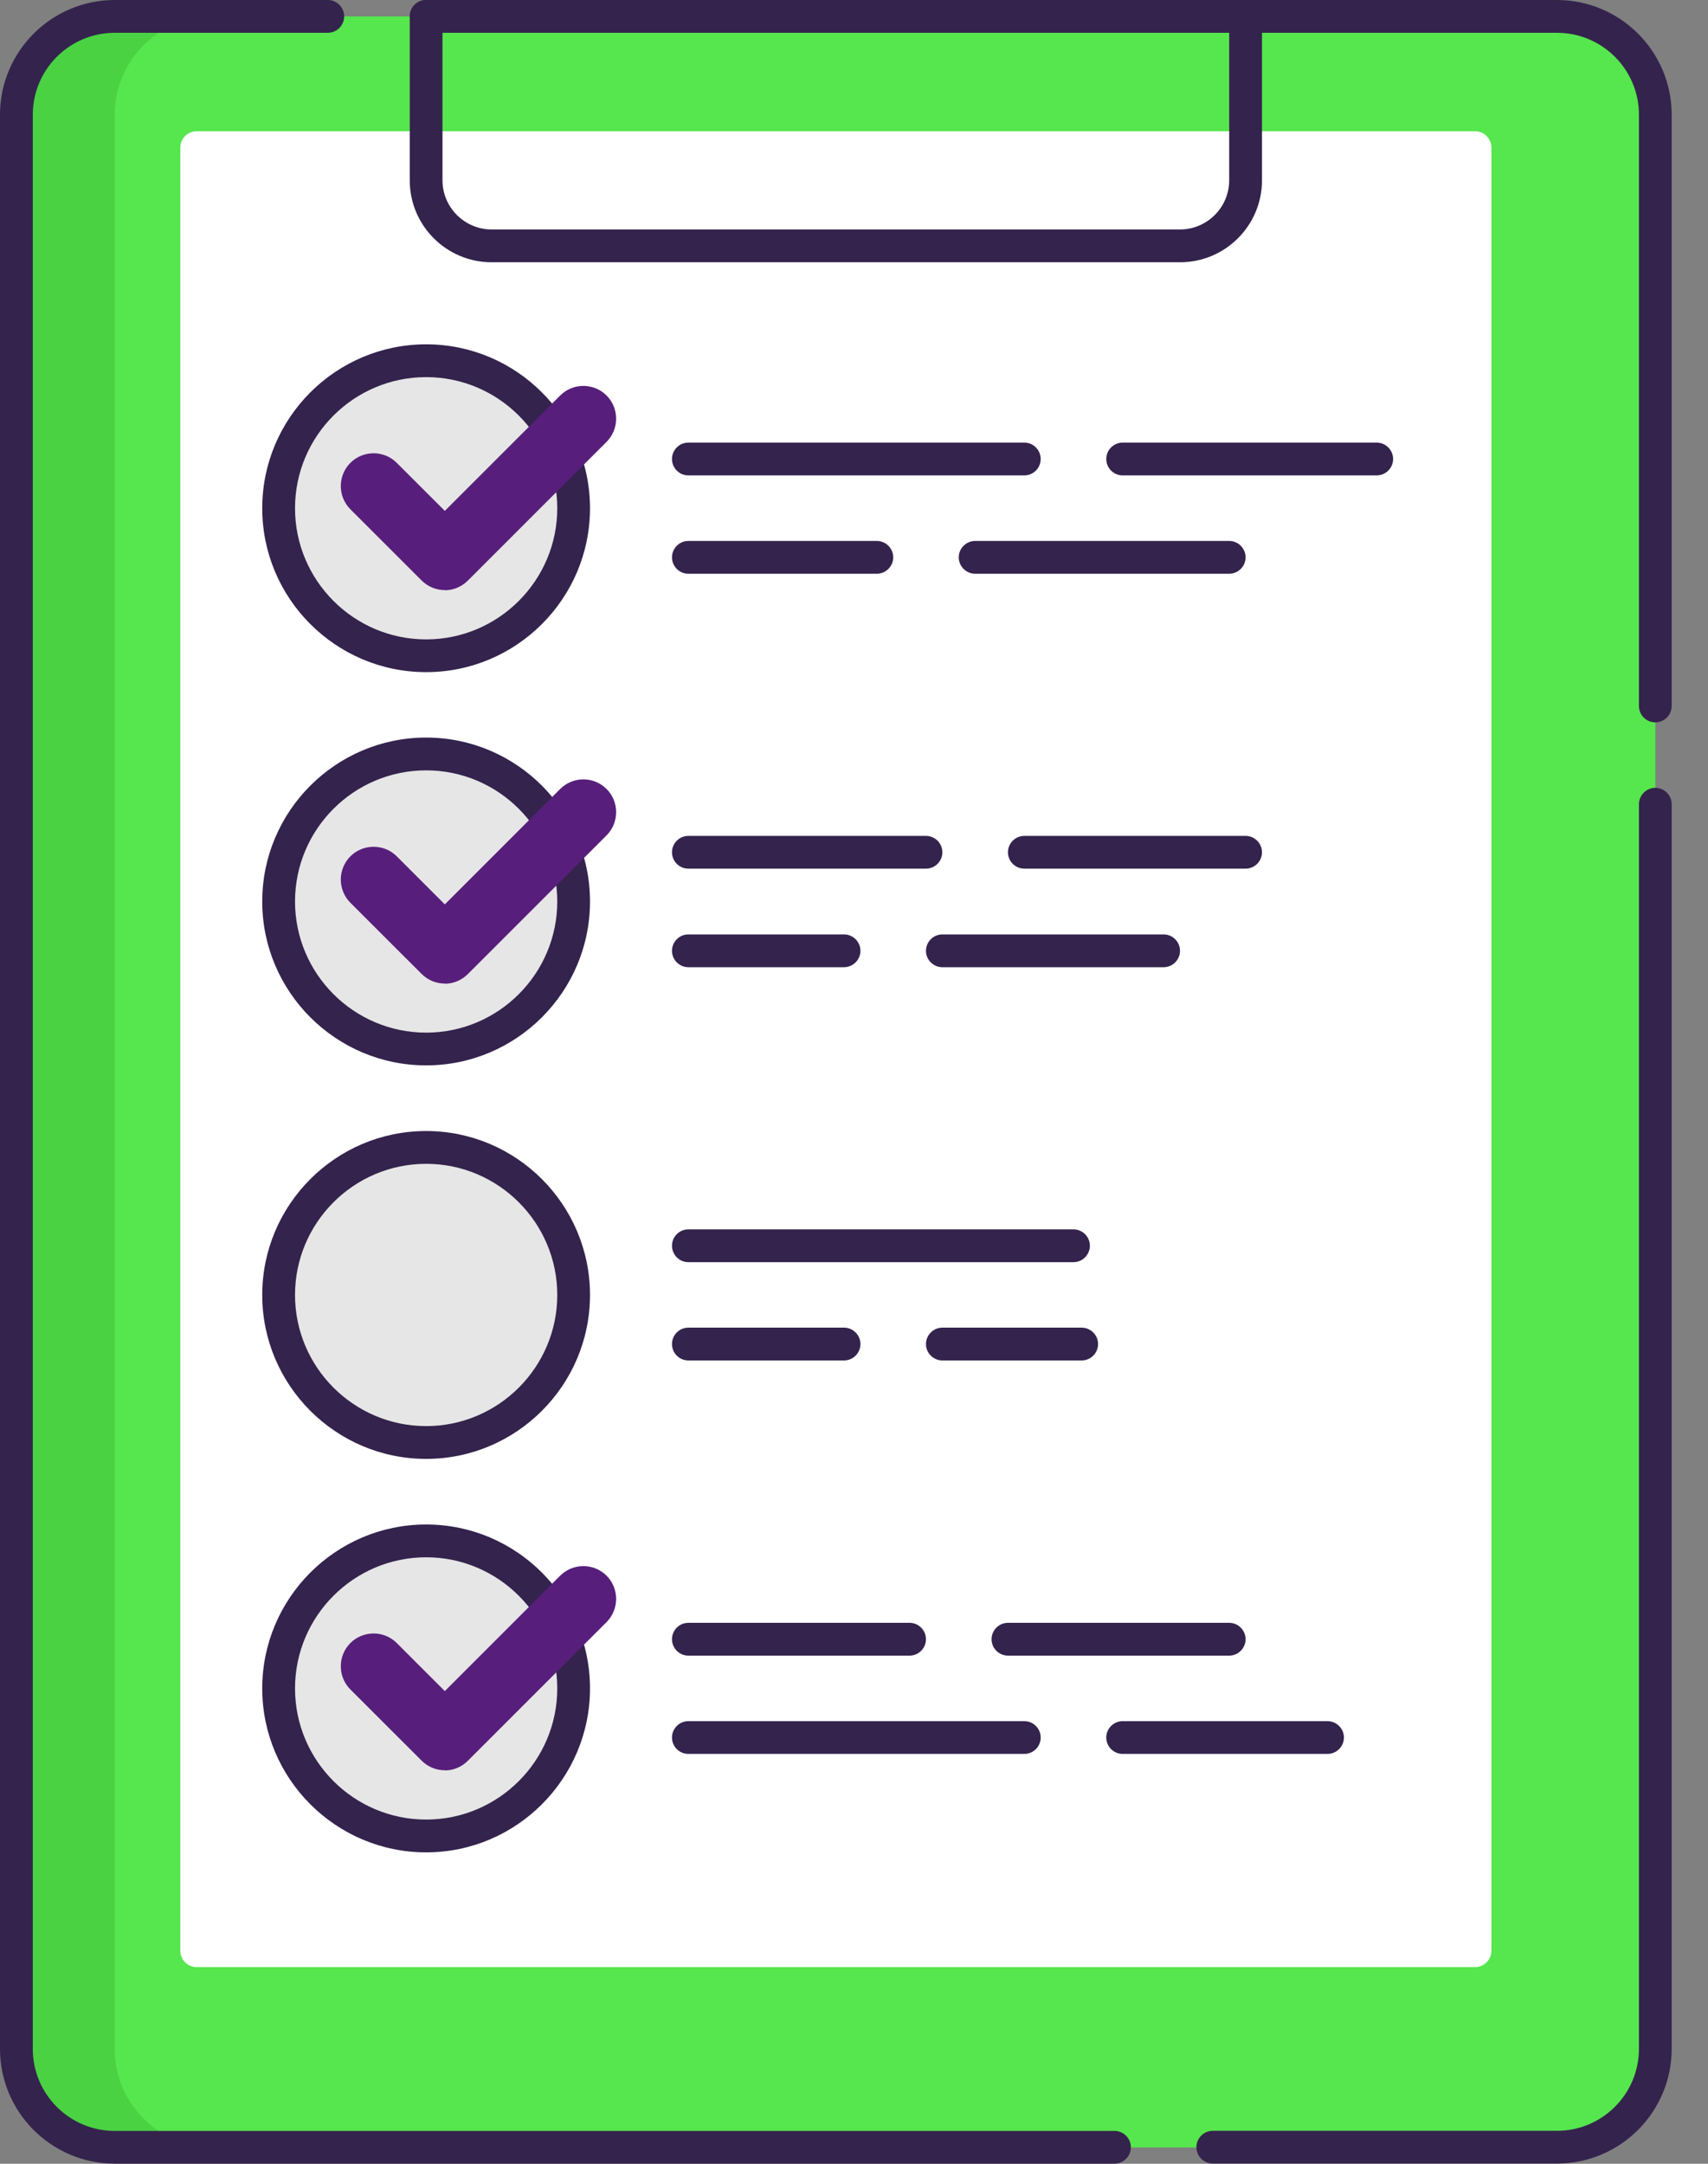
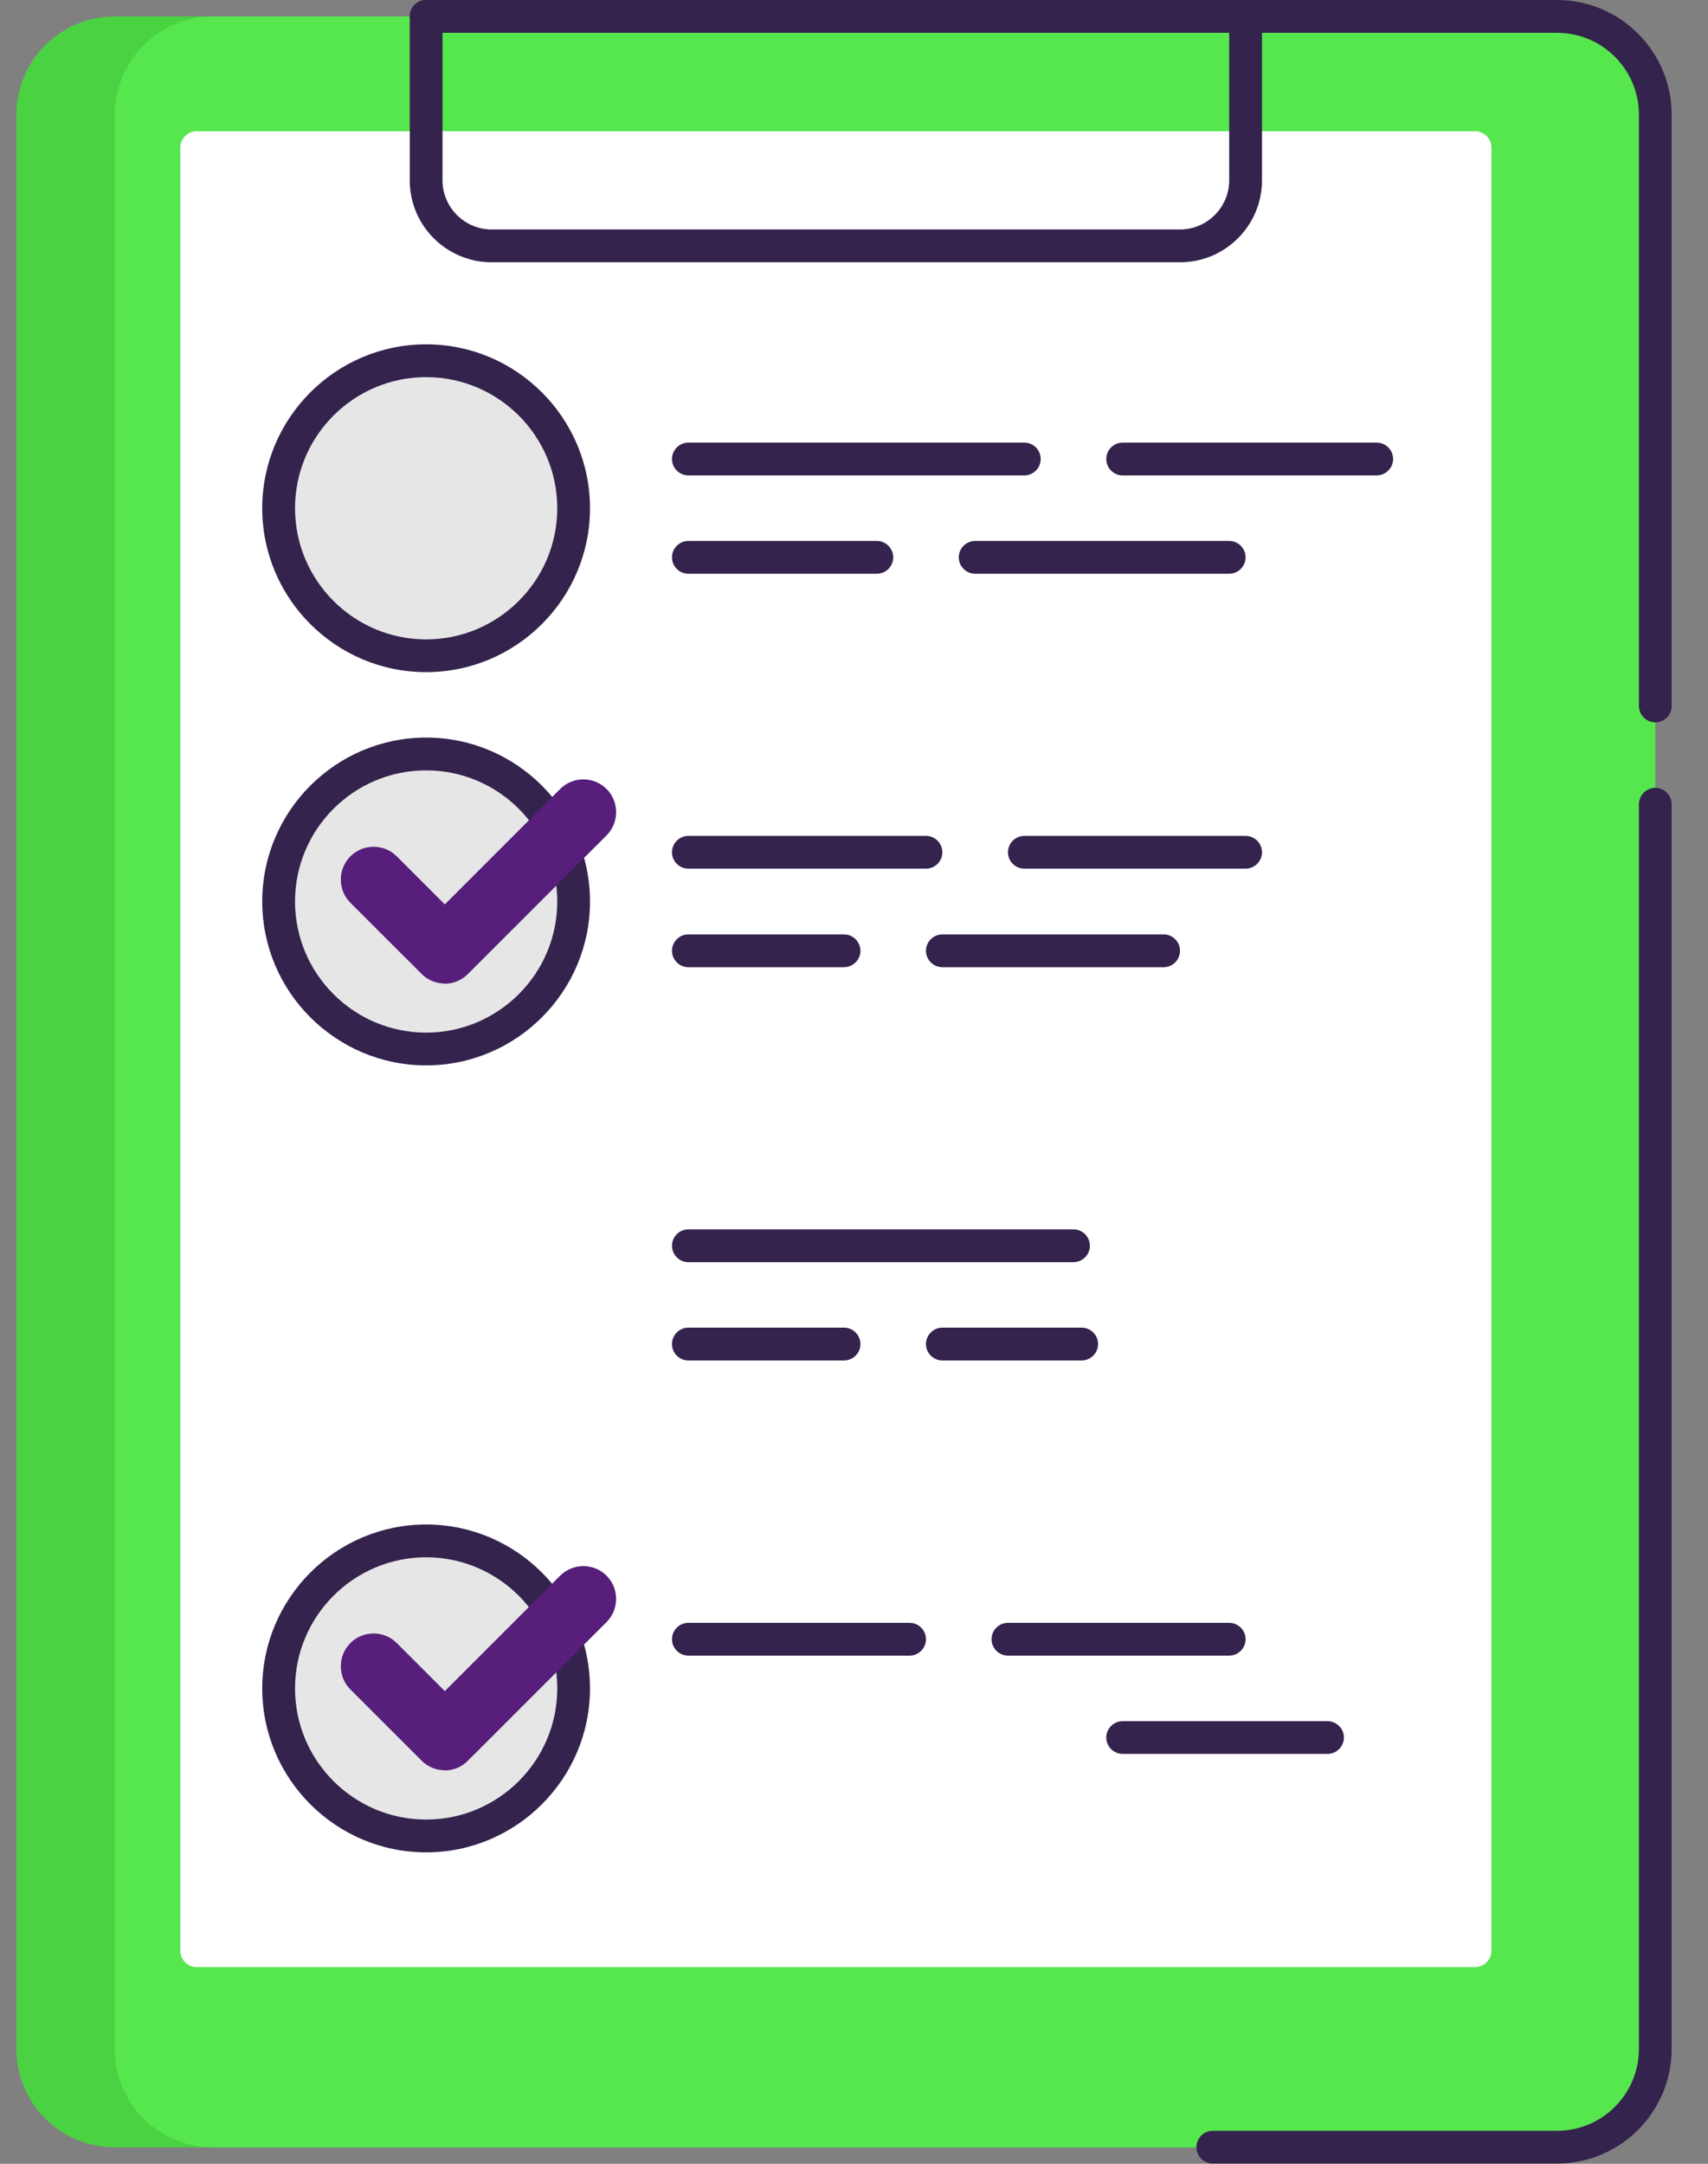
<svg xmlns="http://www.w3.org/2000/svg" width="30" height="38" viewBox="0 0 30 38" fill="none">
  <rect x="0" y="0" width="30" height="38" fill="#808080" stroke="none" />
  <path d="M27.347 0.289H2.015C1.061 0.289 0.288 1.062 0.288 2.016V35.984C0.288 36.938 1.061 37.712 2.015 37.712H27.347C28.301 37.712 29.074 36.938 29.074 35.984V2.016C29.074 1.062 28.301 0.289 27.347 0.289Z" fill="#4AD243" />
  <path d="M27.347 0.289H3.742C2.788 0.289 2.015 1.062 2.015 2.016V35.984C2.015 36.938 2.788 37.712 3.742 37.712H27.347C28.301 37.712 29.075 36.938 29.075 35.984V2.016C29.075 1.062 28.301 0.289 27.347 0.289Z" fill="#56E64E" />
  <path d="M25.908 2.305H3.454C3.295 2.305 3.167 2.434 3.167 2.593V34.258C3.167 34.417 3.295 34.546 3.454 34.546H25.908C26.067 34.546 26.196 34.417 26.196 34.258V2.593C26.196 2.434 26.067 2.305 25.908 2.305Z" fill="white" />
  <path d="M27.347 37.996H21.302C21.144 37.996 21.014 37.867 21.014 37.709C21.014 37.55 21.144 37.421 21.302 37.421H27.347C28.142 37.421 28.787 36.776 28.787 35.981V14.124C28.787 13.966 28.916 13.836 29.074 13.836C29.233 13.836 29.362 13.966 29.362 14.124V35.981C29.362 37.093 28.458 37.996 27.347 37.996Z" fill="#34234D" />
-   <path d="M19.575 37.998H2.015C0.904 37.998 0 37.094 0 35.983V2.015C0 0.904 0.904 0 2.015 0H5.757C5.916 0 6.045 0.13 6.045 0.288C6.045 0.446 5.916 0.576 5.757 0.576H2.015C1.221 0.576 0.576 1.221 0.576 2.015V35.983C0.576 36.778 1.221 37.423 2.015 37.423H19.575C19.733 37.423 19.863 37.552 19.863 37.71C19.863 37.869 19.733 37.998 19.575 37.998Z" fill="#34234D" />
  <path d="M29.074 12.686C28.916 12.686 28.787 12.557 28.787 12.398V2.015C28.787 1.221 28.142 0.576 27.347 0.576H7.484C7.326 0.576 7.197 0.446 7.197 0.288C7.197 0.13 7.326 0 7.484 0H27.347C28.458 0 29.362 0.904 29.362 2.015V12.398C29.362 12.557 29.233 12.686 29.074 12.686Z" fill="#34234D" />
  <path d="M20.726 4.606H8.636C7.841 4.606 7.197 3.961 7.197 3.167V0.288C7.197 0.13 7.326 0 7.484 0H21.878C22.036 0 22.166 0.13 22.166 0.288V3.167C22.166 3.961 21.521 4.606 20.726 4.606ZM7.772 0.576V3.167C7.772 3.642 8.161 4.03 8.636 4.03H20.726C21.201 4.03 21.59 3.642 21.59 3.167V0.576H7.772Z" fill="#34234D" />
  <path d="M24.181 8.349H19.719C19.56 8.349 19.431 8.22 19.431 8.061C19.431 7.903 19.56 7.773 19.719 7.773H24.181C24.339 7.773 24.469 7.903 24.469 8.061C24.469 8.22 24.339 8.349 24.181 8.349Z" fill="#34234D" />
  <path d="M17.992 8.349H12.09C11.932 8.349 11.803 8.22 11.803 8.061C11.803 7.903 11.932 7.773 12.09 7.773H17.992C18.15 7.773 18.279 7.903 18.279 8.061C18.279 8.22 18.15 8.349 17.992 8.349Z" fill="#34234D" />
  <path d="M21.59 10.076H17.128C16.97 10.076 16.84 9.946 16.84 9.788C16.84 9.63 16.97 9.5 17.128 9.5H21.59C21.748 9.5 21.878 9.63 21.878 9.788C21.878 9.946 21.748 10.076 21.59 10.076Z" fill="#34234D" />
  <path d="M15.401 10.076H12.09C11.932 10.076 11.803 9.946 11.803 9.788C11.803 9.63 11.932 9.5 12.09 9.5H15.401C15.559 9.5 15.689 9.63 15.689 9.788C15.689 9.946 15.559 10.076 15.401 10.076Z" fill="#34234D" />
  <path d="M7.485 11.514C8.915 11.514 10.075 10.354 10.075 8.923C10.075 7.492 8.915 6.332 7.485 6.332C6.054 6.332 4.894 7.492 4.894 8.923C4.894 10.354 6.054 11.514 7.485 11.514Z" fill="#E6E6E6" />
  <path d="M7.485 18.424C8.915 18.424 10.075 17.264 10.075 15.833C10.075 14.402 8.915 13.242 7.485 13.242C6.054 13.242 4.894 14.402 4.894 15.833C4.894 17.264 6.054 18.424 7.485 18.424Z" fill="#E6E6E6" />
-   <path d="M7.485 25.334C8.915 25.334 10.075 24.174 10.075 22.743C10.075 21.312 8.915 20.152 7.485 20.152C6.054 20.152 4.894 21.312 4.894 22.743C4.894 24.174 6.054 25.334 7.485 25.334Z" fill="#E6E6E6" />
  <path d="M7.485 32.24C8.915 32.24 10.075 31.08 10.075 29.649C10.075 28.218 8.915 27.059 7.485 27.059C6.054 27.059 4.894 28.218 4.894 29.649C4.894 31.08 6.054 32.24 7.485 32.24Z" fill="#E6E6E6" />
  <path d="M7.485 11.804C5.898 11.804 4.606 10.512 4.606 8.926C4.606 7.339 5.898 6.047 7.485 6.047C9.071 6.047 10.363 7.339 10.363 8.926C10.363 10.512 9.071 11.804 7.485 11.804ZM7.485 6.623C6.215 6.623 5.182 7.656 5.182 8.926C5.182 10.195 6.215 11.229 7.485 11.229C8.754 11.229 9.788 10.195 9.788 8.926C9.788 7.656 8.754 6.623 7.485 6.623Z" fill="#34234D" />
  <path d="M21.878 15.255H17.992C17.833 15.255 17.704 15.126 17.704 14.968C17.704 14.809 17.833 14.68 17.992 14.68H21.878C22.036 14.68 22.166 14.809 22.166 14.968C22.166 15.126 22.036 15.255 21.878 15.255Z" fill="#34234D" />
  <path d="M16.264 15.255H12.09C11.932 15.255 11.803 15.126 11.803 14.968C11.803 14.809 11.932 14.68 12.09 14.68H16.264C16.423 14.68 16.552 14.809 16.552 14.968C16.552 15.126 16.423 15.255 16.264 15.255Z" fill="#34234D" />
  <path d="M20.439 16.986H16.552C16.394 16.986 16.264 16.856 16.264 16.698C16.264 16.54 16.394 16.41 16.552 16.41H20.439C20.597 16.41 20.726 16.54 20.726 16.698C20.726 16.856 20.597 16.986 20.439 16.986Z" fill="#34234D" />
  <path d="M14.825 16.986H12.09C11.932 16.986 11.803 16.856 11.803 16.698C11.803 16.54 11.932 16.41 12.09 16.41H14.825C14.983 16.41 15.113 16.54 15.113 16.698C15.113 16.856 14.983 16.986 14.825 16.986Z" fill="#34234D" />
  <path d="M7.485 18.71C5.898 18.71 4.606 17.418 4.606 15.832C4.606 14.246 5.898 12.953 7.485 12.953C9.071 12.953 10.363 14.246 10.363 15.832C10.363 17.418 9.071 18.71 7.485 18.71ZM7.485 13.529C6.215 13.529 5.182 14.562 5.182 15.832C5.182 17.101 6.215 18.135 7.485 18.135C8.754 18.135 9.788 17.101 9.788 15.832C9.788 14.562 8.754 13.529 7.485 13.529Z" fill="#34234D" />
  <path d="M18.855 22.166H12.09C11.932 22.166 11.803 22.036 11.803 21.878C11.803 21.719 11.932 21.59 12.09 21.59H18.855C19.014 21.59 19.143 21.719 19.143 21.878C19.143 22.036 19.014 22.166 18.855 22.166Z" fill="#34234D" />
  <path d="M18.999 23.892H16.552C16.394 23.892 16.264 23.763 16.264 23.604C16.264 23.446 16.394 23.316 16.552 23.316H18.999C19.157 23.316 19.287 23.446 19.287 23.604C19.287 23.763 19.157 23.892 18.999 23.892Z" fill="#34234D" />
  <path d="M14.825 23.892H12.09C11.932 23.892 11.803 23.763 11.803 23.604C11.803 23.446 11.932 23.316 12.09 23.316H14.825C14.983 23.316 15.113 23.446 15.113 23.604C15.113 23.763 14.983 23.892 14.825 23.892Z" fill="#34234D" />
-   <path d="M7.485 25.621C5.898 25.621 4.606 24.328 4.606 22.742C4.606 21.156 5.898 19.863 7.485 19.863C9.071 19.863 10.363 21.156 10.363 22.742C10.363 24.328 9.071 25.621 7.485 25.621ZM7.485 20.439C6.215 20.439 5.182 21.473 5.182 22.742C5.182 24.011 6.215 25.045 7.485 25.045C8.754 25.045 9.788 24.011 9.788 22.742C9.788 21.473 8.754 20.439 7.485 20.439Z" fill="#34234D" />
  <path d="M21.59 29.076H17.704C17.546 29.076 17.416 28.946 17.416 28.788C17.416 28.63 17.546 28.5 17.704 28.5H21.59C21.748 28.5 21.878 28.63 21.878 28.788C21.878 28.946 21.748 29.076 21.59 29.076Z" fill="#34234D" />
  <path d="M15.976 29.076H12.09C11.932 29.076 11.803 28.946 11.803 28.788C11.803 28.63 11.932 28.5 12.09 28.5H15.976C16.135 28.5 16.264 28.63 16.264 28.788C16.264 28.946 16.135 29.076 15.976 29.076Z" fill="#34234D" />
  <path d="M23.317 30.802H19.719C19.56 30.802 19.431 30.673 19.431 30.514C19.431 30.356 19.56 30.227 19.719 30.227H23.317C23.475 30.227 23.605 30.356 23.605 30.514C23.605 30.673 23.475 30.802 23.317 30.802Z" fill="#34234D" />
-   <path d="M17.992 30.802H12.09C11.932 30.802 11.803 30.673 11.803 30.514C11.803 30.356 11.932 30.227 12.09 30.227H17.992C18.15 30.227 18.279 30.356 18.279 30.514C18.279 30.673 18.15 30.802 17.992 30.802Z" fill="#34234D" />
  <path d="M7.485 32.531C5.898 32.531 4.606 31.238 4.606 29.652C4.606 28.066 5.898 26.773 7.485 26.773C9.071 26.773 10.363 28.066 10.363 29.652C10.363 31.238 9.071 32.531 7.485 32.531ZM7.485 27.349C6.215 27.349 5.182 28.383 5.182 29.652C5.182 30.922 6.215 31.955 7.485 31.955C8.754 31.955 9.788 30.922 9.788 29.652C9.788 28.383 8.754 27.349 7.485 27.349Z" fill="#34234D" />
-   <path d="M7.81 10.363C7.663 10.363 7.516 10.305 7.404 10.193L6.154 8.944C5.93 8.719 5.93 8.353 6.154 8.129C6.379 7.904 6.745 7.904 6.969 8.129L7.813 8.972L9.839 6.946C10.064 6.721 10.429 6.721 10.654 6.946C10.878 7.17 10.878 7.536 10.654 7.76L8.218 10.196C8.106 10.308 7.959 10.366 7.813 10.366L7.81 10.363Z" fill="#571F7B" />
  <path d="M7.81 17.273C7.663 17.273 7.516 17.215 7.404 17.103L6.154 15.854C5.93 15.629 5.93 15.264 6.154 15.039C6.379 14.815 6.745 14.815 6.969 15.039L7.813 15.883L9.839 13.856C10.064 13.631 10.429 13.631 10.654 13.856C10.878 14.08 10.878 14.446 10.654 14.671L8.218 17.106C8.106 17.218 7.959 17.276 7.813 17.276L7.81 17.273Z" fill="#571F7B" />
  <path d="M7.81 31.089C7.663 31.089 7.516 31.032 7.404 30.919L6.154 29.67C5.93 29.446 5.93 29.08 6.154 28.855C6.379 28.631 6.745 28.631 6.969 28.855L7.813 29.699L9.839 27.672C10.064 27.448 10.429 27.448 10.654 27.672C10.878 27.897 10.878 28.262 10.654 28.487L8.218 30.922C8.106 31.035 7.959 31.092 7.813 31.092L7.81 31.089Z" fill="#571F7B" />
</svg>